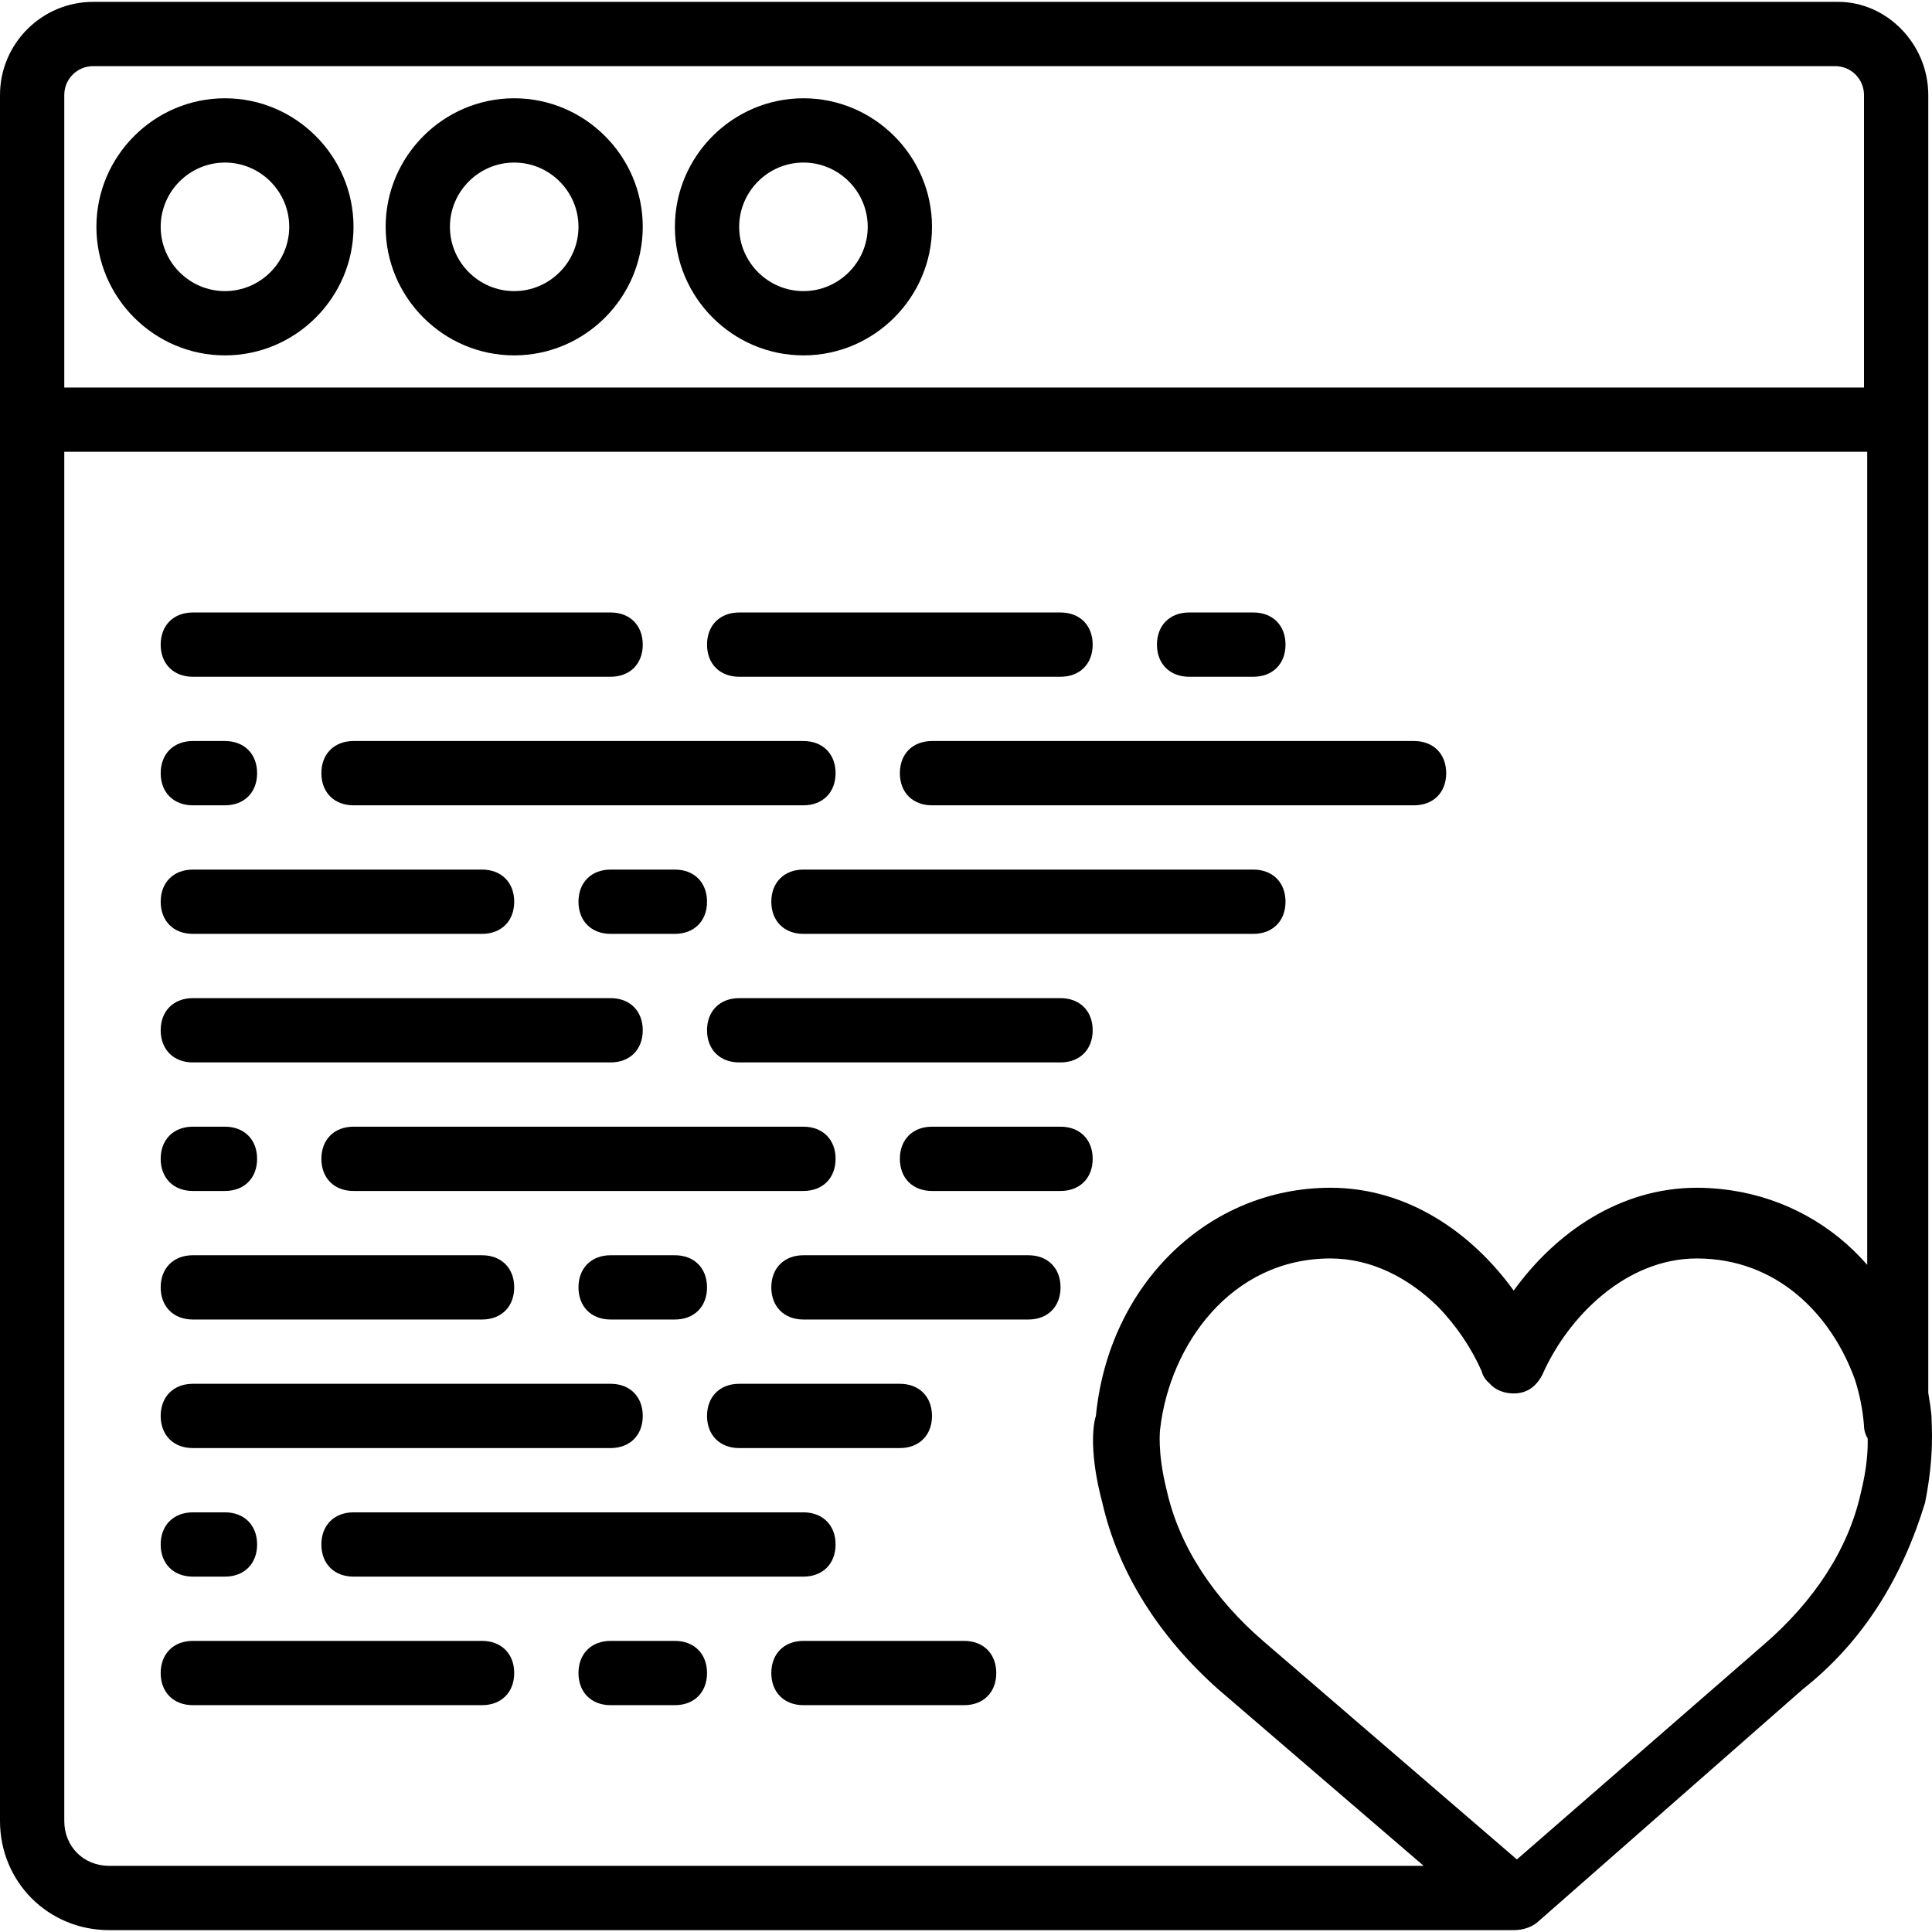
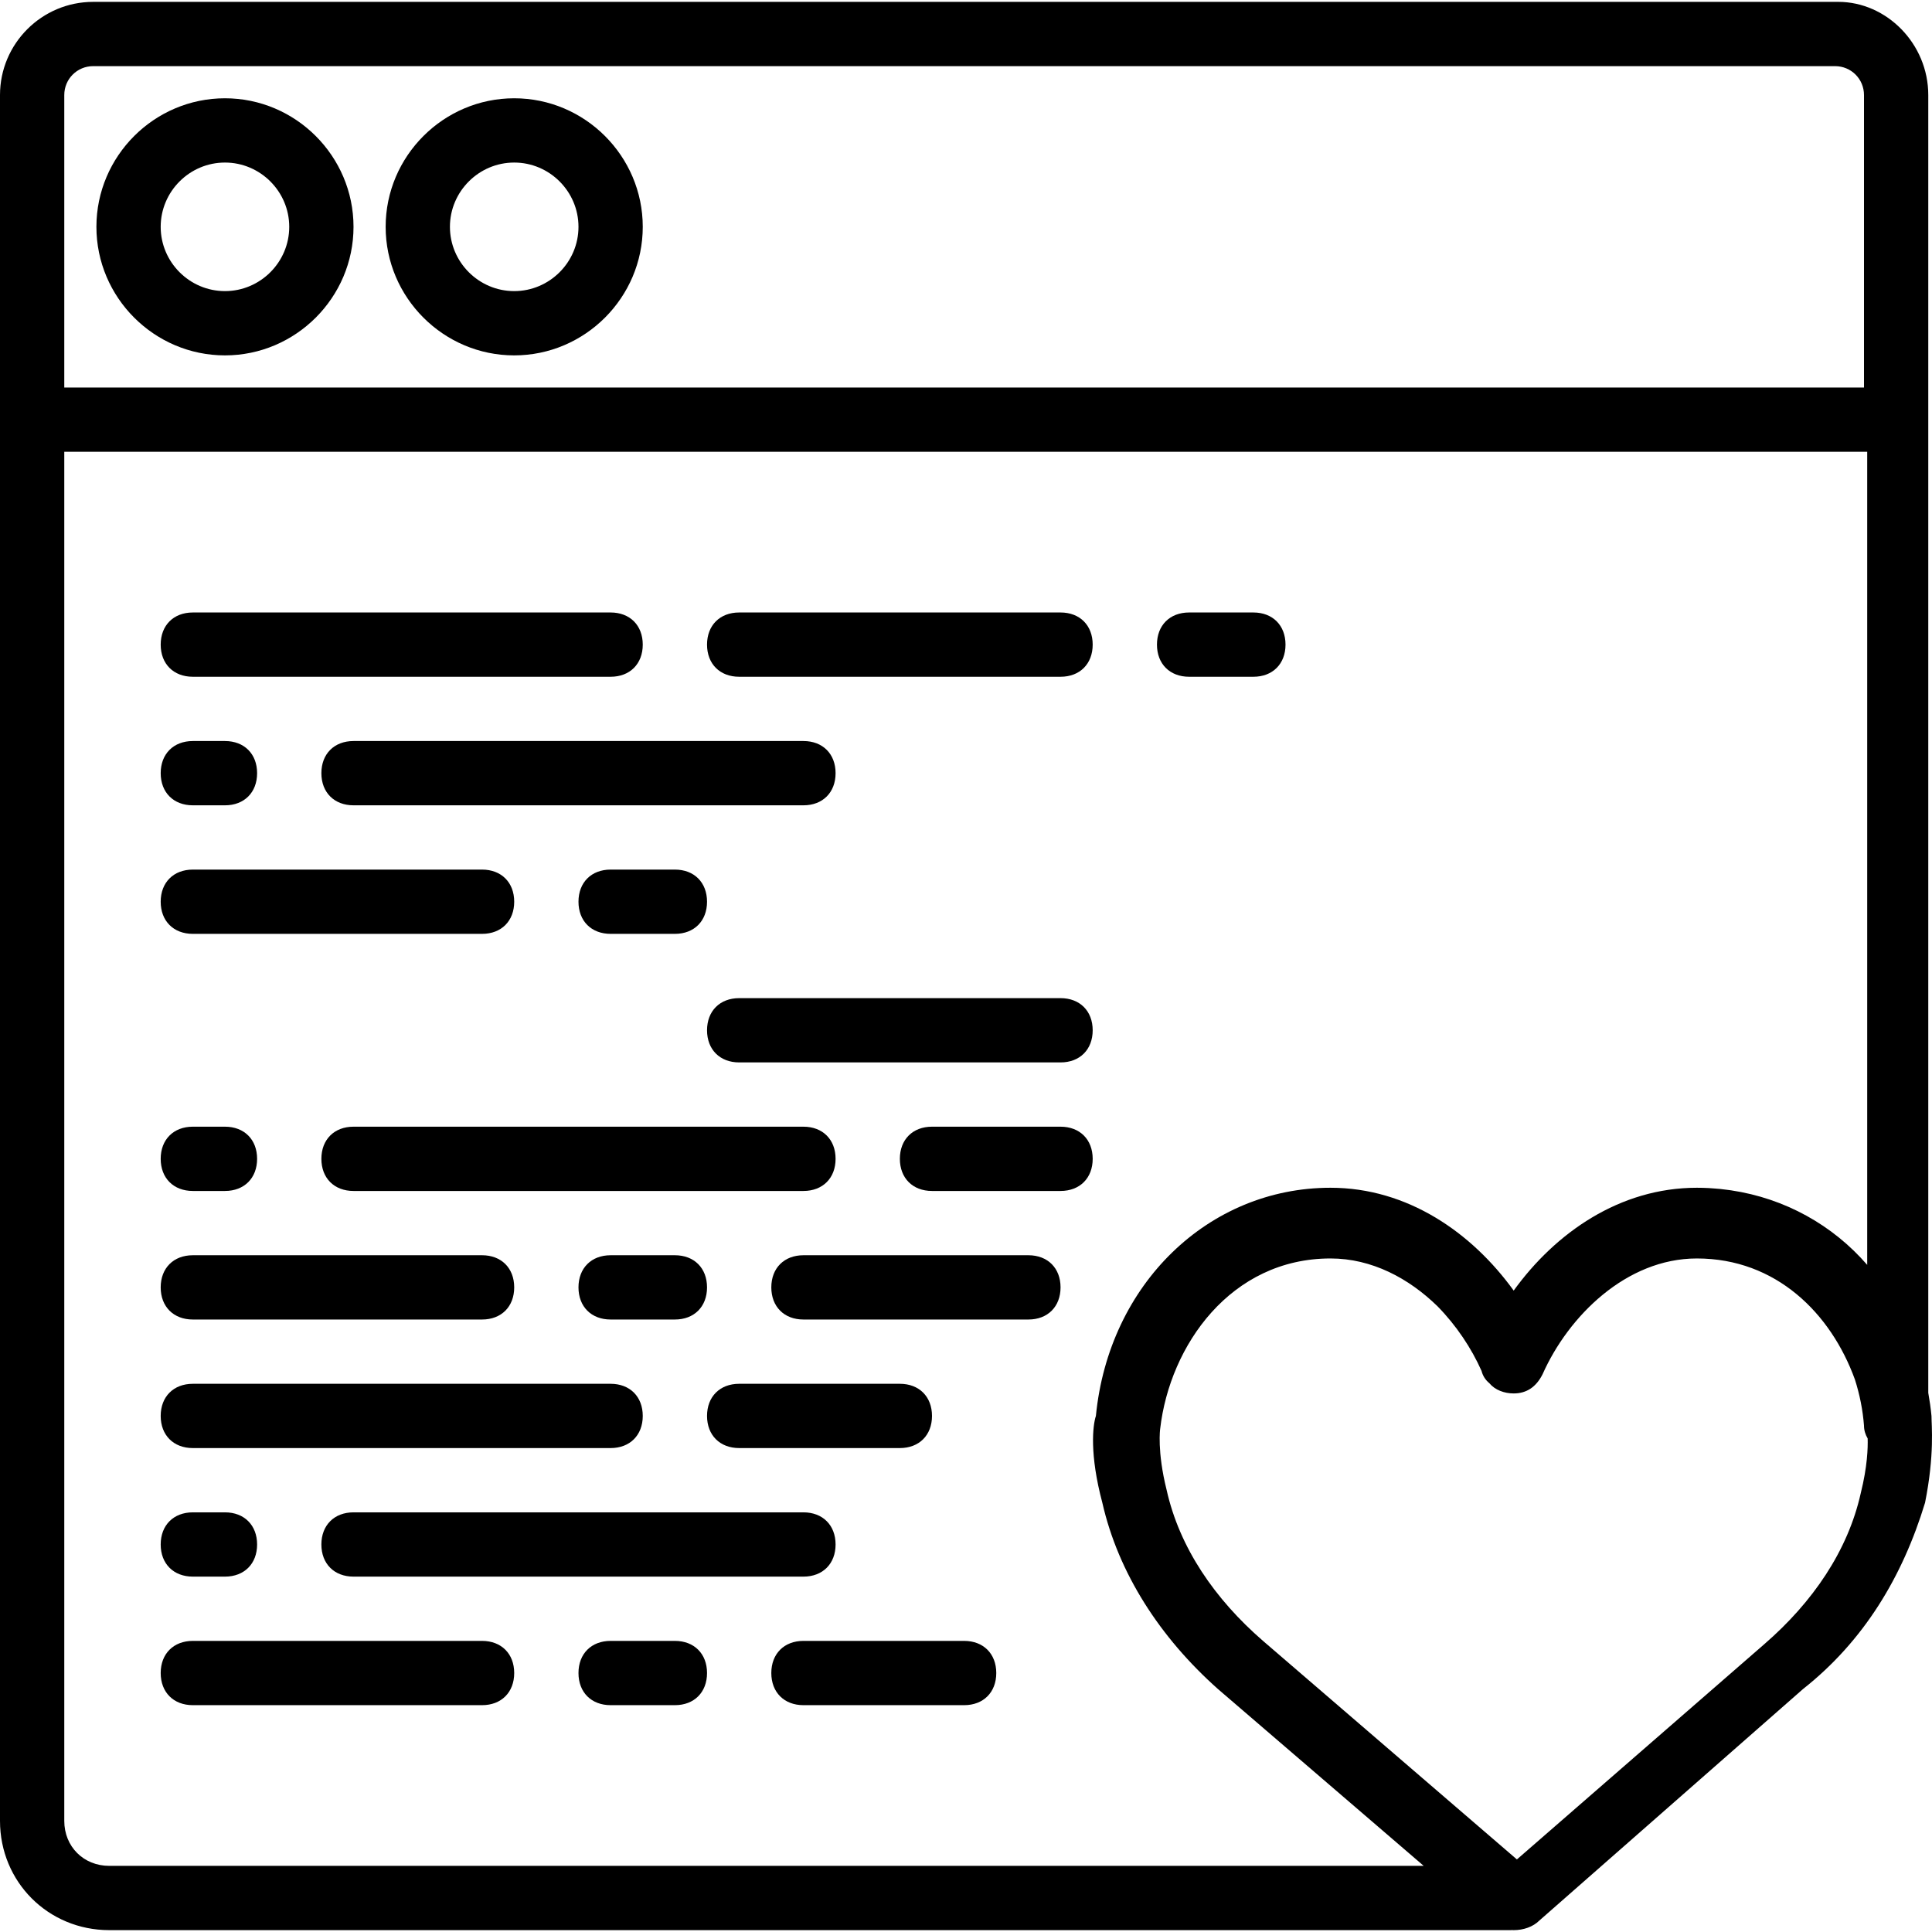
<svg xmlns="http://www.w3.org/2000/svg" fill="#000000" height="800px" width="800px" version="1.1" id="Layer_1" viewBox="0 0 504.58 504.58" xml:space="preserve">
  <g transform="translate(1 1)">
    <g>
      <g>
        <path d="M57.754,24.667c-18.466,0-33.574,15.108-33.574,33.574s15.108,33.574,33.574,33.574s33.574-15.108,33.574-33.574     S76.22,24.667,57.754,24.667z M57.754,75.028c-9.233,0-16.787-7.554-16.787-16.787s7.554-16.787,16.787-16.787     s16.787,7.554,16.787,16.787S66.987,75.028,57.754,75.028z" />
        <path d="M133.295,24.667c-18.466,0-33.574,15.108-33.574,33.574s15.108,33.574,33.574,33.574s33.574-15.108,33.574-33.574     S151.761,24.667,133.295,24.667z M133.295,75.028c-9.233,0-16.787-7.554-16.787-16.787s7.554-16.787,16.787-16.787     s16.787,7.554,16.787,16.787S142.528,75.028,133.295,75.028z" />
-         <path d="M208.836,24.667c-18.466,0-33.574,15.108-33.574,33.574s15.108,33.574,33.574,33.574s33.574-15.108,33.574-33.574     S227.302,24.667,208.836,24.667z M208.836,75.028c-9.233,0-16.787-7.554-16.787-16.787s7.554-16.787,16.787-16.787     s16.787,7.554,16.787,16.787S218.069,75.028,208.836,75.028z" />
        <path d="M49.361,175.749h109.115c5.036,0,8.393-3.357,8.393-8.393s-3.357-8.393-8.393-8.393H49.361     c-5.036,0-8.393,3.357-8.393,8.393S44.325,175.749,49.361,175.749z" />
        <path d="M192.049,175.749h83.934c5.036,0,8.393-3.357,8.393-8.393s-3.357-8.393-8.393-8.393h-83.934     c-5.036,0-8.393,3.357-8.393,8.393S187.013,175.749,192.049,175.749z" />
        <path d="M309.557,175.749h16.787c5.036,0,8.393-3.357,8.393-8.393s-3.357-8.393-8.393-8.393h-16.787     c-5.036,0-8.393,3.357-8.393,8.393S304.521,175.749,309.557,175.749z" />
-         <path d="M234.016,200.929c0,5.036,3.357,8.393,8.393,8.393h125.902c5.036,0,8.393-3.357,8.393-8.393s-3.357-8.393-8.393-8.393     H242.41C237.374,192.536,234.016,195.893,234.016,200.929z" />
        <path d="M217.229,200.929c0-5.036-3.357-8.393-8.393-8.393H91.328c-5.036,0-8.393,3.357-8.393,8.393s3.357,8.393,8.393,8.393     h117.508C213.872,209.323,217.229,205.966,217.229,200.929z" />
        <path d="M49.361,209.323h8.393c5.036,0,8.393-3.357,8.393-8.393s-3.357-8.393-8.393-8.393h-8.393     c-5.036,0-8.393,3.357-8.393,8.393S44.325,209.323,49.361,209.323z" />
        <path d="M49.361,242.897h75.541c5.036,0,8.393-3.357,8.393-8.393s-3.357-8.393-8.393-8.393H49.361     c-5.036,0-8.393,3.357-8.393,8.393S44.325,242.897,49.361,242.897z" />
        <path d="M175.262,226.11h-16.787c-5.036,0-8.393,3.357-8.393,8.393s3.357,8.393,8.393,8.393h16.787     c5.036,0,8.393-3.357,8.393-8.393S180.298,226.11,175.262,226.11z" />
-         <path d="M326.344,226.11H208.836c-5.036,0-8.393,3.357-8.393,8.393s3.357,8.393,8.393,8.393h117.508     c5.036,0,8.393-3.357,8.393-8.393S331.38,226.11,326.344,226.11z" />
-         <path d="M49.361,276.47h109.115c5.036,0,8.393-3.357,8.393-8.393s-3.357-8.393-8.393-8.393H49.361     c-5.036,0-8.393,3.357-8.393,8.393S44.325,276.47,49.361,276.47z" />
        <path d="M275.984,259.684h-83.934c-5.036,0-8.393,3.357-8.393,8.393s3.357,8.393,8.393,8.393h83.934     c5.036,0,8.393-3.357,8.393-8.393S281.02,259.684,275.984,259.684z" />
        <path d="M275.984,293.257H242.41c-5.036,0-8.393,3.357-8.393,8.393s3.357,8.393,8.393,8.393h33.574     c5.036,0,8.393-3.357,8.393-8.393S281.02,293.257,275.984,293.257z" />
        <path d="M217.229,301.651c0-5.036-3.357-8.393-8.393-8.393H91.328c-5.036,0-8.393,3.357-8.393,8.393s3.357,8.393,8.393,8.393     h117.508C213.872,310.044,217.229,306.687,217.229,301.651z" />
        <path d="M49.361,310.044h8.393c5.036,0,8.393-3.357,8.393-8.393s-3.357-8.393-8.393-8.393h-8.393     c-5.036,0-8.393,3.357-8.393,8.393S44.325,310.044,49.361,310.044z" />
        <path d="M49.361,343.618h75.541c5.036,0,8.393-3.357,8.393-8.393c0-5.036-3.357-8.393-8.393-8.393H49.361     c-5.036,0-8.393,3.357-8.393,8.393C40.967,340.261,44.325,343.618,49.361,343.618z" />
        <path d="M175.262,326.831h-16.787c-5.036,0-8.393,3.357-8.393,8.393c0,5.036,3.357,8.393,8.393,8.393h16.787     c5.036,0,8.393-3.357,8.393-8.393C183.656,330.188,180.298,326.831,175.262,326.831z" />
        <path d="M267.59,326.831h-58.754c-5.036,0-8.393,3.357-8.393,8.393c0,5.036,3.357,8.393,8.393,8.393h58.754     c5.036,0,8.393-3.357,8.393-8.393C275.984,330.188,272.626,326.831,267.59,326.831z" />
        <path d="M49.361,377.192h109.115c5.036,0,8.393-3.357,8.393-8.393s-3.357-8.393-8.393-8.393H49.361     c-5.036,0-8.393,3.357-8.393,8.393S44.325,377.192,49.361,377.192z" />
        <path d="M242.41,368.798c0-5.036-3.357-8.393-8.393-8.393h-41.967c-5.036,0-8.393,3.357-8.393,8.393s3.357,8.393,8.393,8.393     h41.967C239.052,377.192,242.41,373.834,242.41,368.798z" />
        <path d="M82.934,402.372c0,5.036,3.357,8.393,8.393,8.393h117.508c5.036,0,8.393-3.357,8.393-8.393     c0-5.036-3.357-8.393-8.393-8.393H91.328C86.292,393.979,82.934,397.336,82.934,402.372z" />
        <path d="M49.361,410.766h8.393c5.036,0,8.393-3.357,8.393-8.393c0-5.036-3.357-8.393-8.393-8.393h-8.393     c-5.036,0-8.393,3.357-8.393,8.393C40.967,407.408,44.325,410.766,49.361,410.766z" />
        <path d="M124.902,427.552H49.361c-5.036,0-8.393,3.357-8.393,8.393c0,5.036,3.357,8.393,8.393,8.393h75.541     c5.036,0,8.393-3.357,8.393-8.393C133.295,430.91,129.938,427.552,124.902,427.552z" />
        <path d="M175.262,427.552h-16.787c-5.036,0-8.393,3.357-8.393,8.393c0,5.036,3.357,8.393,8.393,8.393h16.787     c5.036,0,8.393-3.357,8.393-8.393C183.656,430.91,180.298,427.552,175.262,427.552z" />
        <path d="M250.803,427.552h-41.967c-5.036,0-8.393,3.357-8.393,8.393c0,5.036,3.357,8.393,8.393,8.393h41.967     c5.036,0,8.393-3.357,8.393-8.393C259.197,430.91,255.839,427.552,250.803,427.552z" />
        <path d="M503.446,368.798c-0.199-2.042-0.484-4.049-0.839-6.023V116.995v-8.393V23.828c0-13.43-10.911-24.341-23.502-24.341     H23.341C9.911-0.513-1,10.398-1,23.828v84.774v8.393v357.561c0,15.948,12.59,28.538,28.538,28.538h365.954     c0.149,0,0.294-0.01,0.441-0.017c0.133,0.005,0.265,0.017,0.398,0.017c2.518,0,5.036-0.839,6.715-2.518l68.826-60.433     c15.948-12.59,26.02-29.377,31.895-48.682C504.285,378.87,503.446,371.316,503.446,368.798z M15.787,23.828     c0-4.197,3.357-7.554,7.554-7.554h454.925c4.197,0,7.554,3.357,7.554,7.554v76.38H15.787V23.828z M27.538,486.306     c-6.715,0-11.751-5.036-11.751-11.751V116.995h470.872v212.354c-9.029-10.418-21.511-17.373-35.535-19.467     c-0.231-0.035-0.464-0.062-0.696-0.094c-0.717-0.099-1.435-0.195-2.159-0.268c-0.487-0.05-0.98-0.081-1.471-0.119     c-0.507-0.039-1.011-0.087-1.521-0.113c-1.028-0.053-2.062-0.083-3.104-0.083c-20.144,0-36.931,11.751-47.843,26.859     c-10.911-15.108-27.698-26.859-47.843-26.859c-31.895,0-57.915,25.18-61.272,59.593c-0.839,2.518-1.679,10.072,1.679,22.662     c4.197,18.466,15.108,35.253,30.216,48.682l53.718,46.164H27.538z M484.98,388.943c-3.357,15.108-12.59,28.538-25.18,39.449     l-64.63,56.236l-66.308-57.075c-12.59-10.911-21.823-24.341-25.18-39.449c-2.518-10.072-1.679-15.948-1.679-15.948     c0-0.21,0-0.367,0-0.472c0,0.105,0,0.262,0,0.472c2.518-21.823,18.466-44.485,44.485-44.485c10.808,0,20.462,5.179,27.96,12.501     c4.919,5.017,8.853,10.944,11.49,16.876c0.333,1.332,1.066,2.395,2.035,3.199c1.472,1.781,3.913,2.677,6.359,2.677     c3.357,0,5.875-1.679,7.554-5.036c6.715-15.108,21.823-30.216,40.289-30.216c20.69,0,35.003,14.333,41.267,31.598     c1.266,3.946,2.068,8.011,2.378,12.048c0,1.212,0.358,2.35,0.957,3.361C486.855,377.094,486.709,382.029,484.98,388.943z" />
      </g>
    </g>
  </g>
</svg>